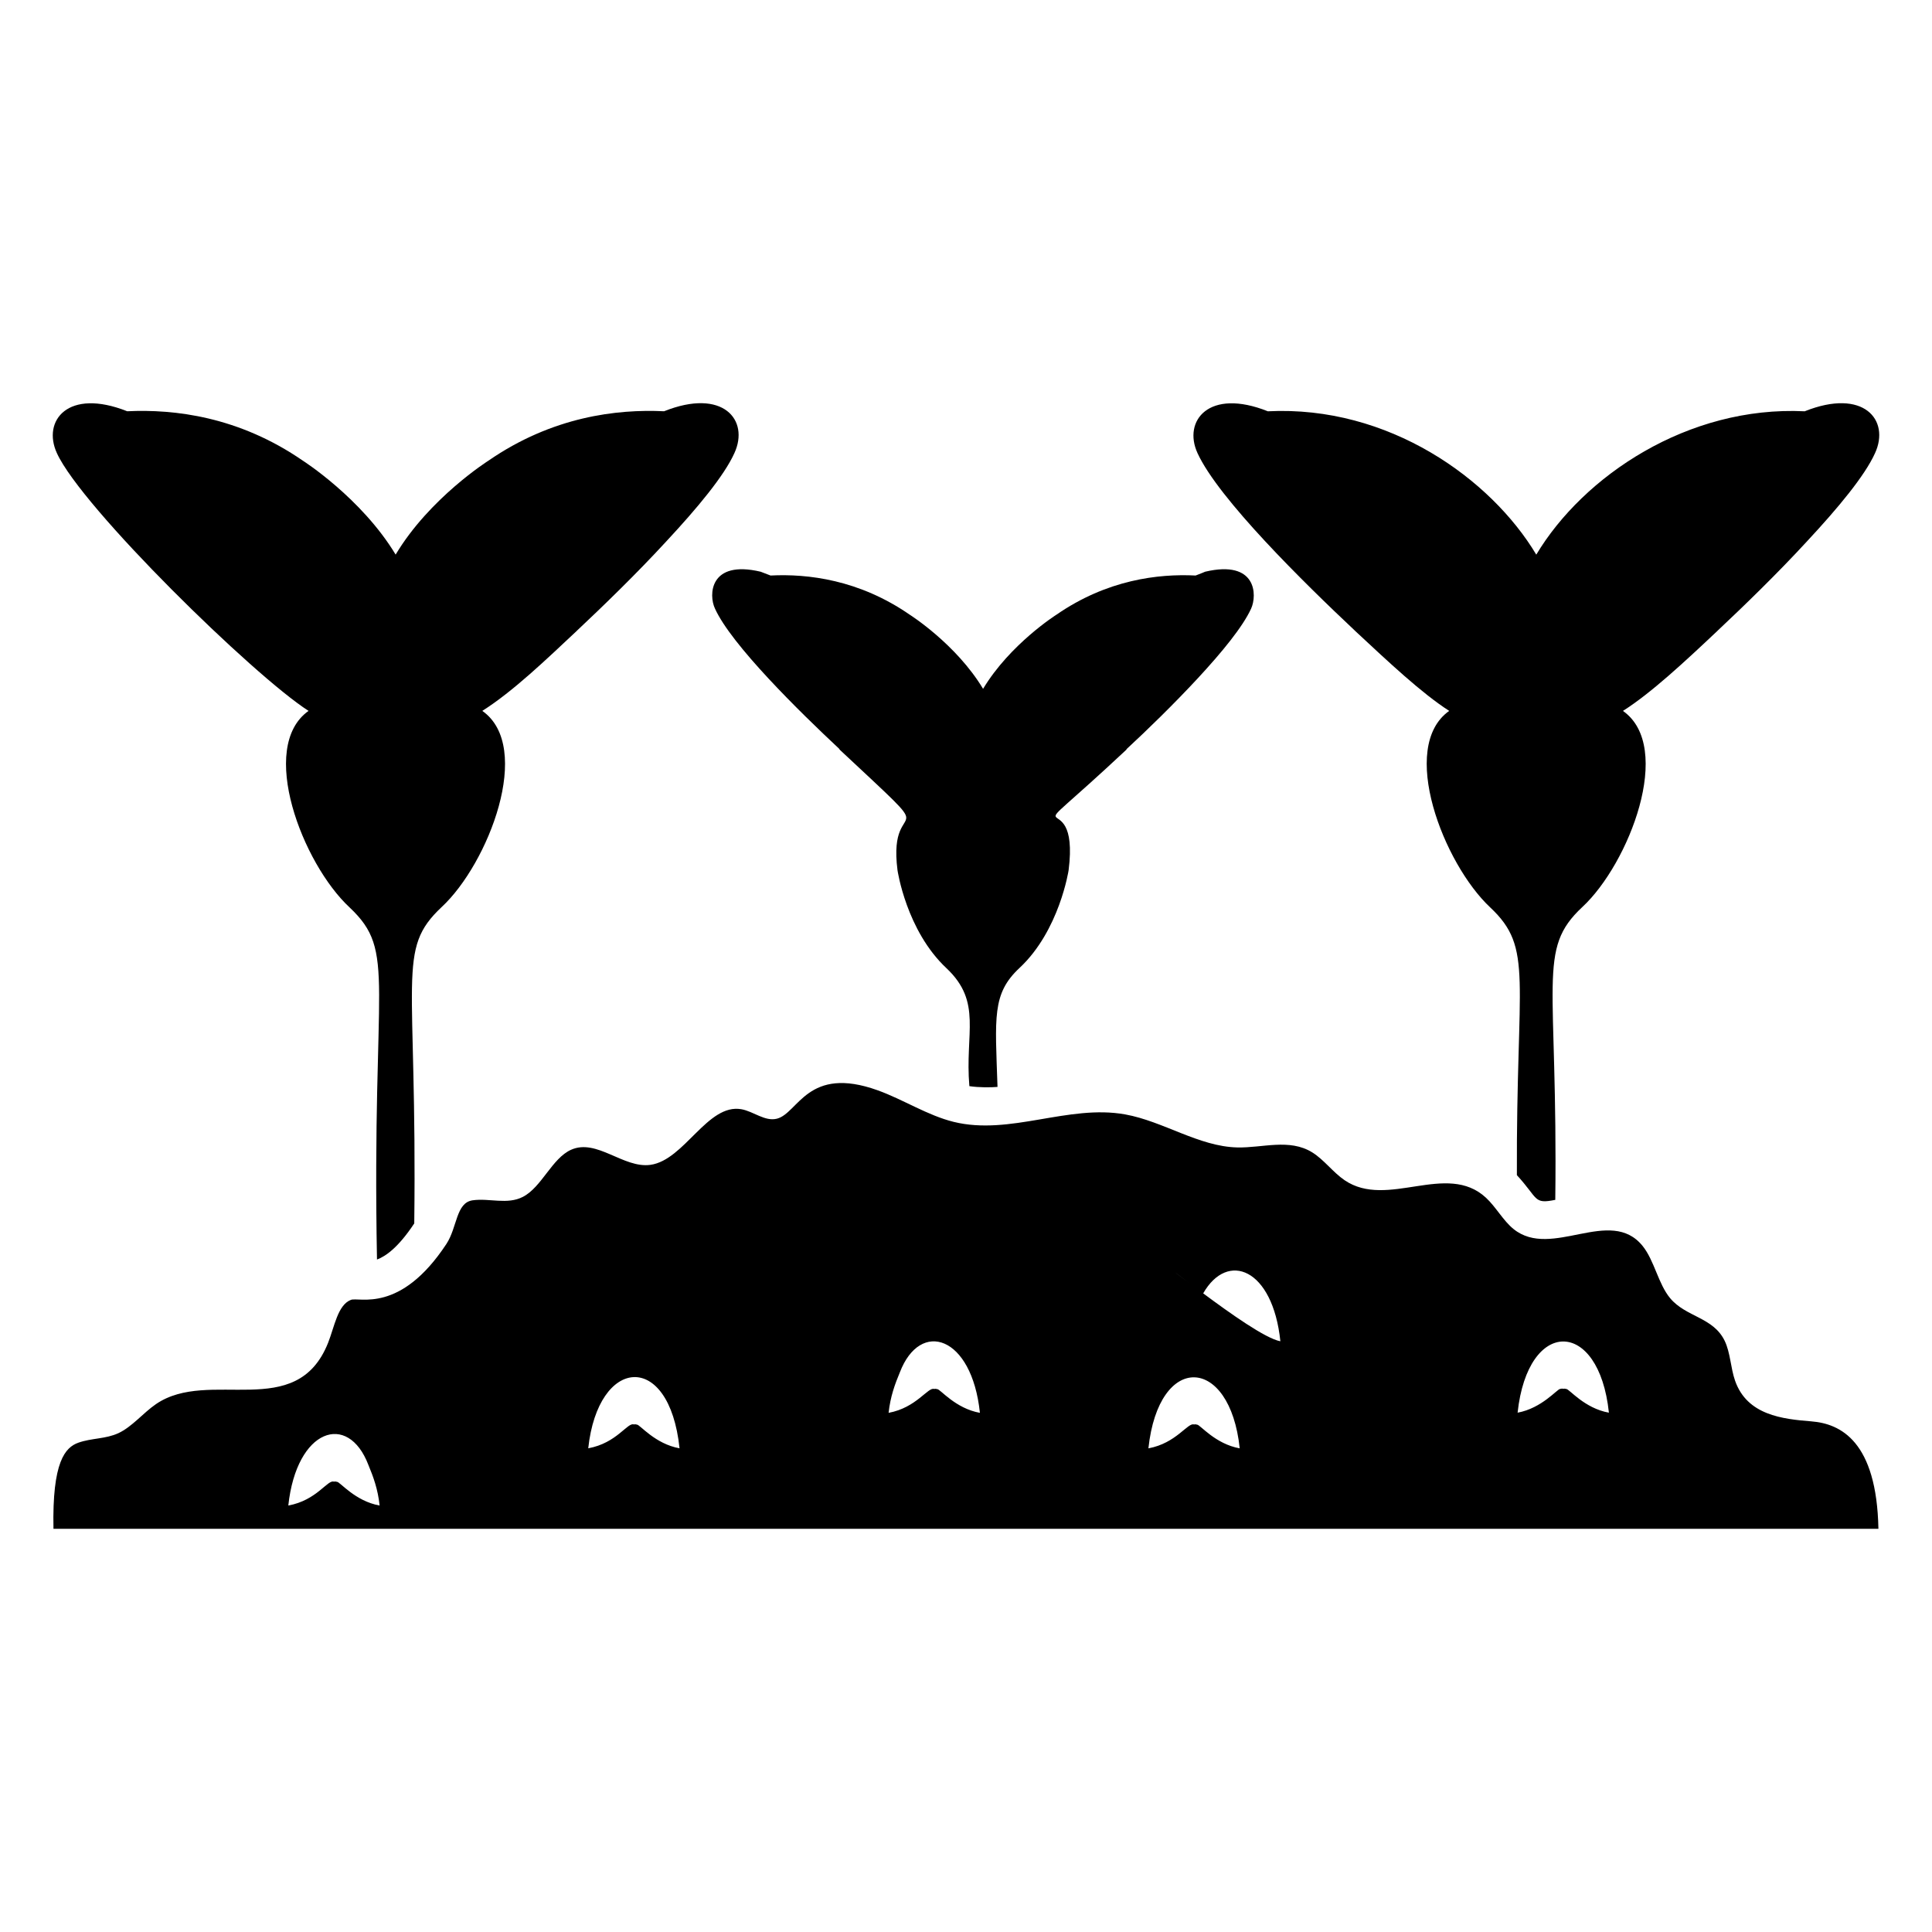
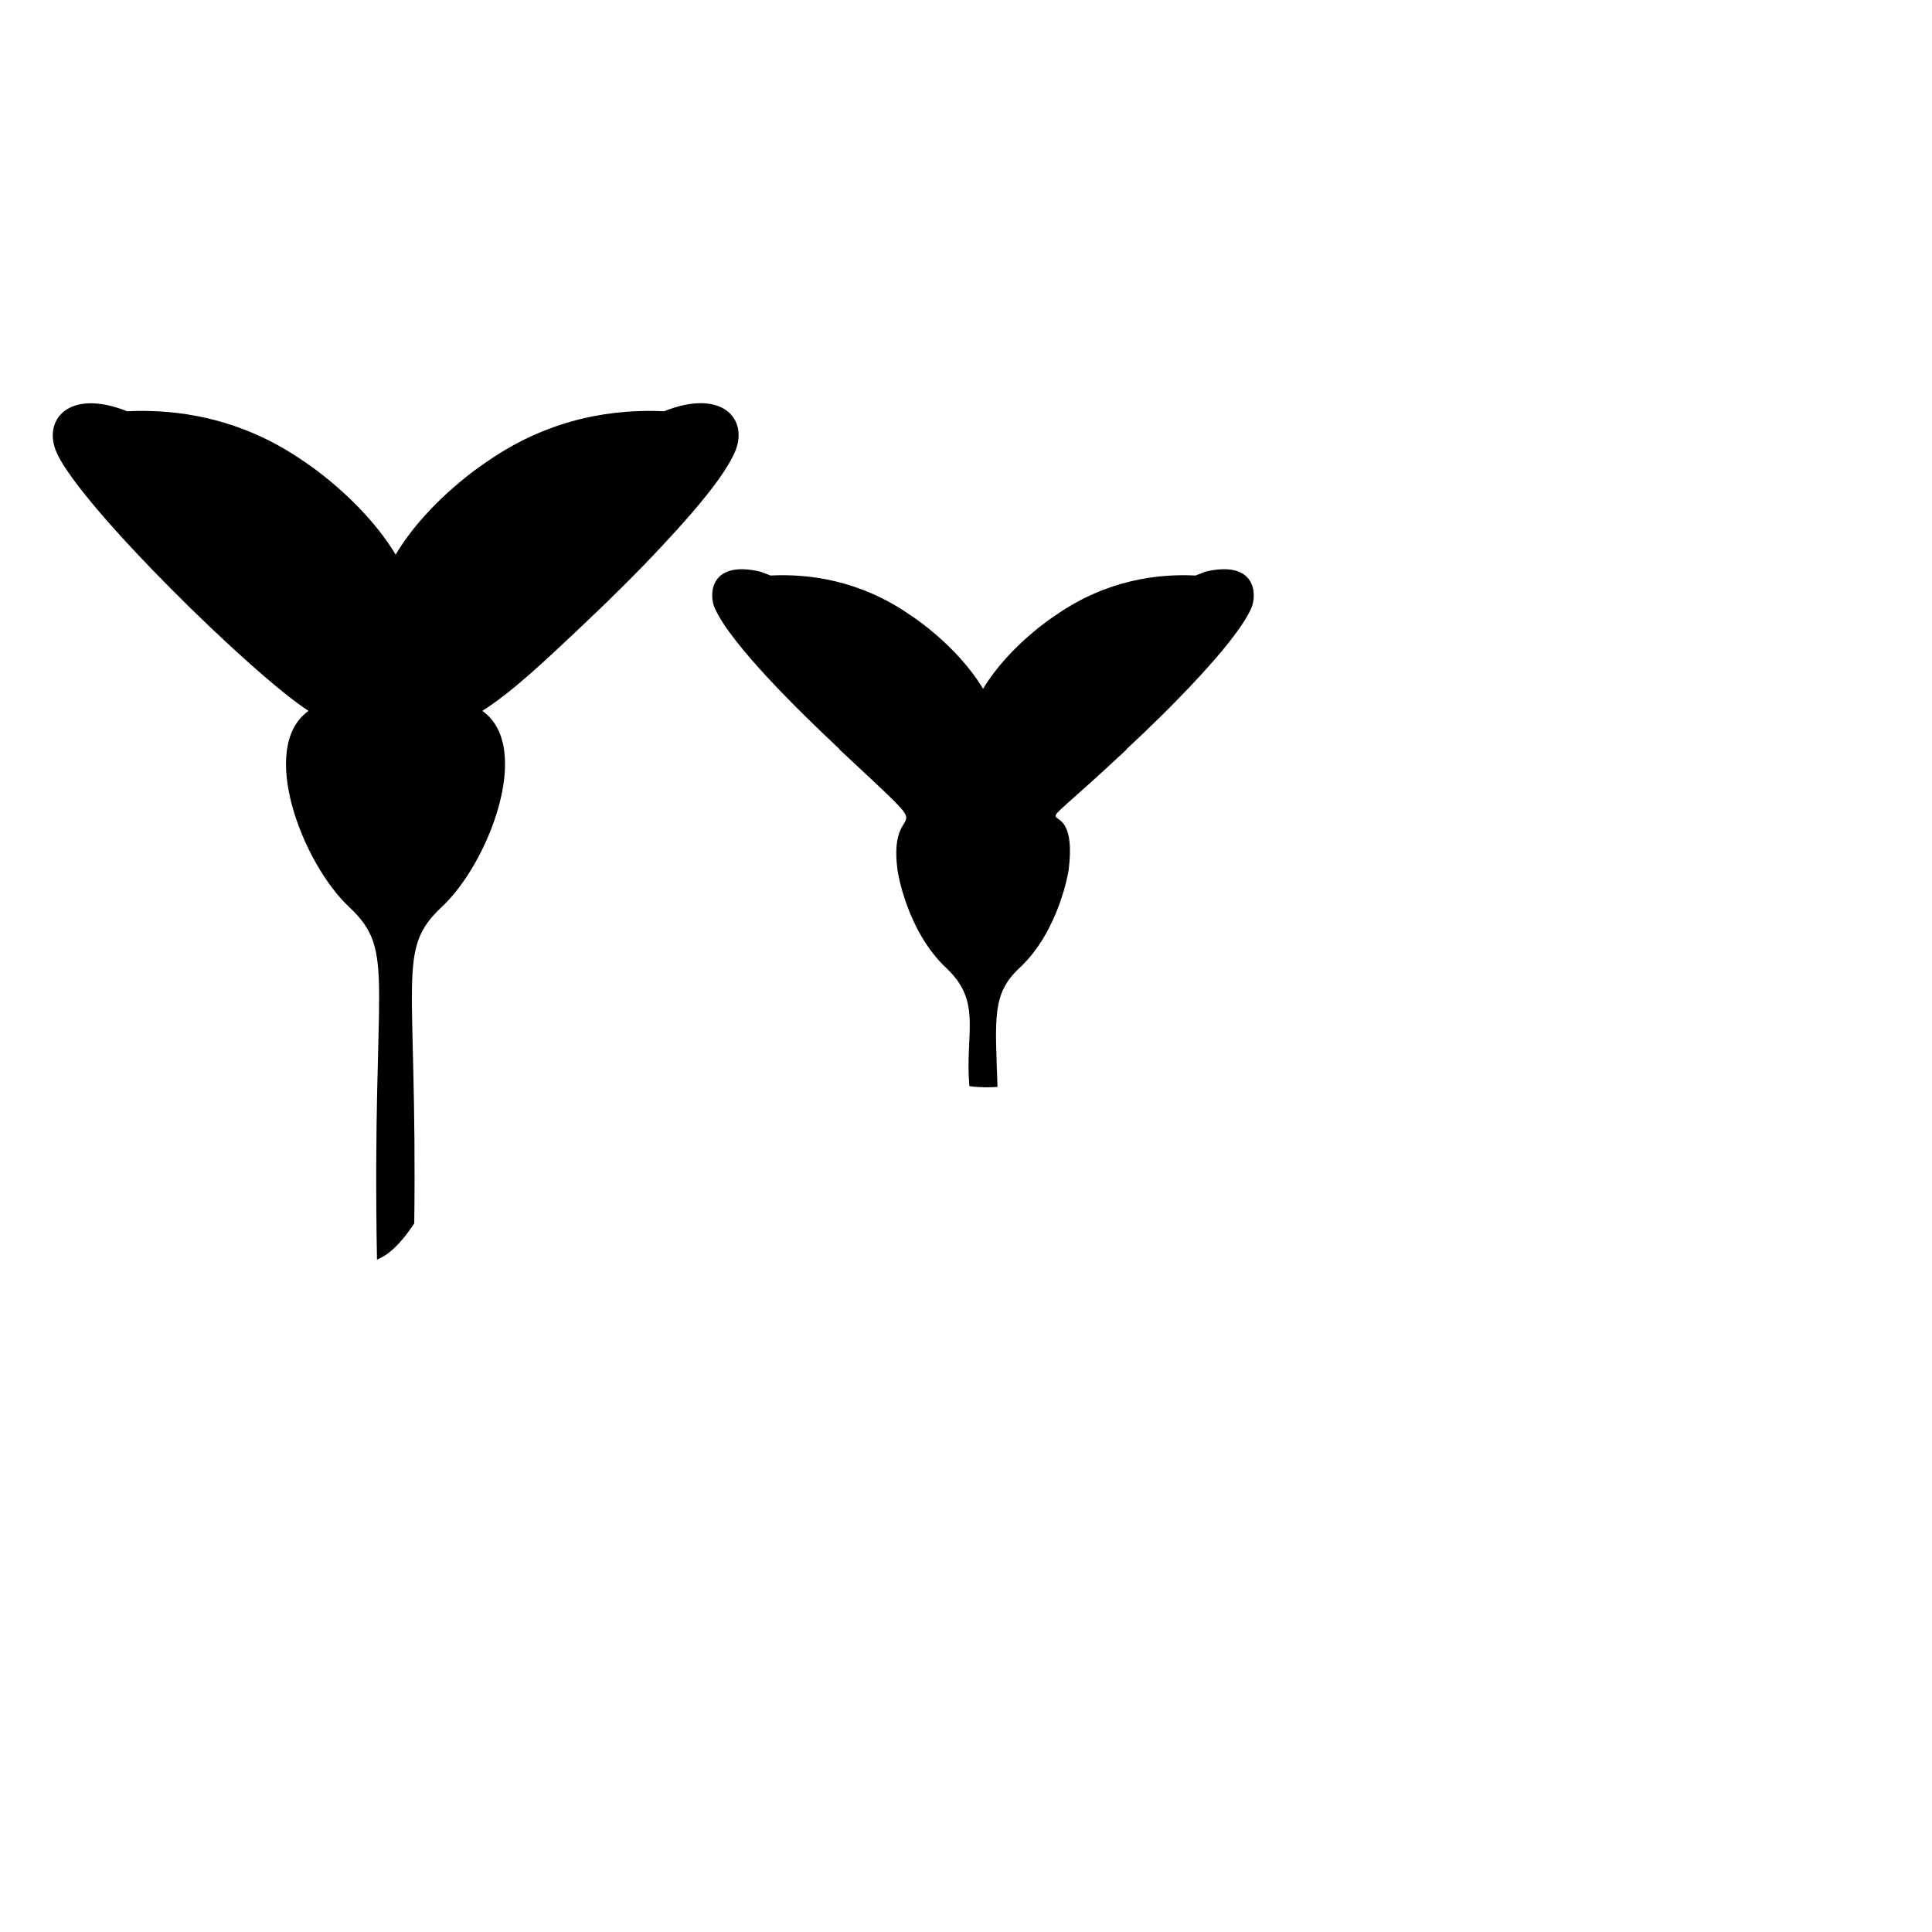
<svg xmlns="http://www.w3.org/2000/svg" fill="#000000" width="800px" height="800px" version="1.1" viewBox="144 144 512 512">
  <g>
    <path d="m225.77 332.39c-13.504 9.574-1.613 40.508 10.883 52.094 12.594 11.891 5.844 18.641 7.254 93.305 2.418-0.906 5.742-3.324 9.875-9.574 0.805-66.102-4.836-72.449 7.254-83.832 12.395-11.488 24.383-42.422 10.781-51.992 8.262-5.238 17.129-13.805 24.988-21.16l0.203-0.203c6.648-6.246 15.719-15.012 23.68-23.68 8.062-8.664 15.215-17.23 17.938-23.277 4.031-8.766-3.023-17.332-18.641-11.082-12.496-0.605-29.625 1.41-46.551 13.098 0 0-15.617 9.875-24.586 24.887-9.07-15.012-24.586-24.887-24.586-24.887-16.93-11.688-34.059-13.703-46.551-13.098-15.719-6.246-22.57 2.519-18.641 11.082 6.547 14.414 52.191 59.051 66.699 68.32z" />
-     <path d="m502.96 311.03 0.203 0.203c8.766 8.16 17.531 16.426 24.887 21.16-13.504 9.574-1.512 40.508 10.883 52.094 11.586 10.883 6.852 18.539 7.055 70.938 5.785 6.312 4.356 7.711 10.176 6.551 0.707-58.34-4.938-66.301 7.152-77.586 12.395-11.488 24.383-42.422 10.781-51.992 7.457-4.734 16.223-12.898 24.988-21.16l0.203-0.203c6.648-6.246 15.719-15.012 23.68-23.68 8.062-8.664 15.215-17.23 17.938-23.277 4.031-8.766-3.023-17.332-18.641-11.082-30.934-1.512-58.645 17.129-71.137 37.988-11.992-20.051-39.094-39.598-71.137-37.988-15.617-6.246-22.57 2.519-18.641 11.082 5.535 12.09 28.309 34.457 41.609 46.953z" />
    <path d="m333.48 305.29c4.332 9.574 22.371 27.305 32.949 37.18 0 0.102 0.102 0.203 0.102 0.203 14.309 13.402 17.633 16.223 17.633 18.035 0 2.016-3.727 2.922-2.316 13.902 0 0 2.316 16.02 13 25.996 9.523 8.996 4.82 17.16 6.047 31.234 2.488 0.383 5.766 0.355 7.457 0.203-0.605-18.438-1.512-24.688 5.844-31.539 10.578-9.875 13-25.895 13-25.895 3.223-25.594-17.332-1.41 15.316-31.941 0 0 0-0.102 0.102-0.203 5.34-4.938 12.395-11.789 18.844-18.742 6.348-6.852 11.891-13.602 14.105-18.438 1.613-3.527 1.512-13-12.191-9.773 0 0-0.906 0.402-2.519 1.008-9.875-0.504-23.477 1.109-36.879 10.379 0 0-12.293 7.758-19.445 19.648-7.152-11.891-19.445-19.648-19.445-19.648-13.402-9.27-27.004-10.883-36.879-10.379-1.613-0.605-2.621-1.008-2.621-1.008-13.613-3.223-13.812 6.246-12.102 9.777z" />
-     <path d="m624.08 520.68c-7.68-0.613-17.07-1.629-20.27-10.785-1.184-3.391-1.227-7.398-2.75-10.555-3.039-6.297-10.258-6.273-14.453-11.305-3.168-3.801-4.168-9.953-7.281-13.824-8.578-10.656-24.102 3.613-34.188-4.477-2.766-2.219-4.695-5.875-7.34-8.324-10.461-9.684-26.102 3.094-37.473-4.644-3.039-2.066-5.473-5.457-8.566-7.371-6.059-3.75-13.172-1.156-19.875-1.312-10.176-0.238-19.621-6.945-29.703-8.754-15.07-2.711-30.484 5.66-45.438 1.98-6.922-1.703-13.332-5.91-20.121-8.359-18.645-6.715-21.047 6.078-26.738 7.516-3.172 0.801-6.203-1.941-9.402-2.508-8.984-1.59-15.07 13.461-24.086 14.734-7.156 1.012-14.234-7.039-21.047-3.996-5.066 2.262-7.781 9.891-12.758 12.473-4.164 2.16-8.875 0.293-13.328 0.922-4.453 0.625-4.047 7.144-6.969 11.582-12.242 18.57-23.133 13.973-25.297 14.805-3.508 1.344-4.363 7.137-6.051 11.383-8.41 21.133-31.504 6.543-45.629 16.254-3.418 2.348-6.309 6-9.945 7.688-3.391 1.57-7.129 1.285-10.602 2.523-3.473 1.238-6.969 4.988-6.602 22.824h483.63c-0.449-23.211-10.043-27.852-17.723-28.469zm-390.76 16.023c-0.312-0.09-0.559-0.125-0.816-0.043-1.668-0.656-4.492 4.926-12.098 6.32 2.191-20.398 15.828-24.887 21.219-10.762 1.316 3.16 2.527 6.465 2.977 10.762-6.492-1.156-10.52-6.297-11.281-6.277zm79.484-15.164c-0.312-0.09-0.559-0.125-0.816-0.043-1.668-0.656-4.492 4.926-12.098 6.32 2.609-24.305 21.484-26.008 24.195 0-6.492-1.156-10.516-6.297-11.281-6.277zm79.598-9.398c-0.312-0.09-0.559-0.125-0.816-0.043-1.621-0.637-4.691 4.961-12.098 6.32 0.461-4.285 1.668-7.59 2.988-10.746 5.406-14.074 19.074-9.738 21.211 10.746-6.496-1.156-10.52-6.297-11.285-6.277zm68.852 9.41c-0.312-0.09-0.559-0.125-0.816-0.043-1.621-0.637-4.691 4.965-12.098 6.32 2.742-25.562 21.629-24.625 24.195 0-6.492-1.156-10.516-6.297-11.281-6.277zm-2.219-37.613c-3.742-2.785-5.344-4.066 0 0zm3.824 2.816c6.449-11.285 18.438-6.648 20.453 12.695-3.926-0.703-13.398-7.453-20.453-12.695zm96.234 25.344c-0.312-0.09-0.559-0.125-0.816-0.043-0.262-0.102-0.496-0.043-0.824 0.027-0.762 0.004-4.836 5.113-11.273 6.293 2.711-25.238 21.582-25.066 24.195 0-6.492-1.156-10.52-6.297-11.281-6.277z" />
  </g>
</svg>